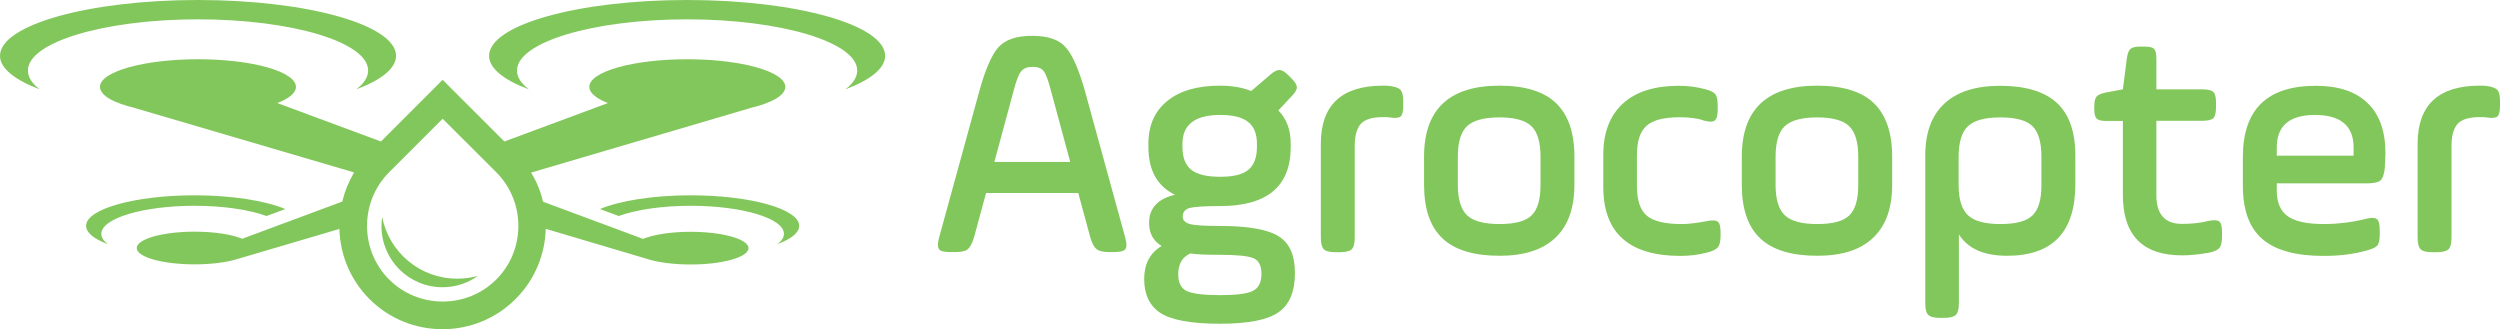
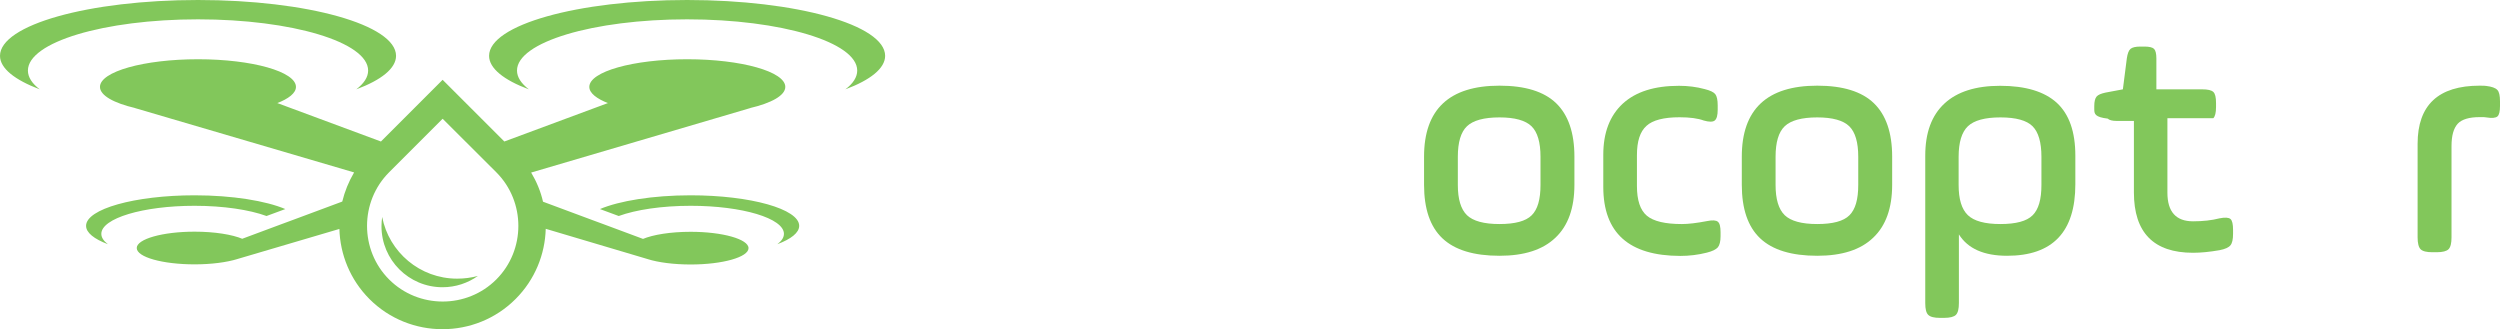
<svg xmlns="http://www.w3.org/2000/svg" version="1.1" id="Layer_1" x="0px" y="0px" viewBox="0 0 1835.6 241.7" style="enable-background:new 0 0 1835.6 241.7;" xml:space="preserve">
  <style type="text/css">
	.st0{fill-rule:evenodd;clip-rule:evenodd;fill:#82C75B;}
	.st1{fill:#82C75B;}
</style>
  <g>
    <path class="st0" d="M325,87.2l-39.3,39.3c-21.6,21.6-21.6,57.1,0,78.7c21.6,21.6,57.1,21.6,78.7,0c21.6-21.6,21.6-57.1,0-78.7   L325,87.2z M145.4,0c80.3,0,145.4,18.3,145.4,41c0,9.2-10.9,17.8-29.2,24.6c5.6-4.3,8.7-8.9,8.7-13.8c0-20.8-55.9-37.6-124.9-37.6   c-69,0-124.9,16.8-124.9,37.6c0,4.9,3.1,9.6,8.7,13.8C10.9,58.7,0,50.2,0,41C0,18.3,65.1,0,145.4,0z M507.1,143.4   c44,0,79.7,10.1,79.7,22.4c0,5.1-6,9.7-16,13.5c3.1-2.4,4.8-4.9,4.8-7.6c0-11.4-30.6-20.6-68.4-20.6c-21.3,0-40.3,2.9-52.9,7.5   l-13.8-5.1C454.7,147.5,479.2,143.4,507.1,143.4z M504.5,0c-80.3,0-145.4,18.3-145.4,41c0,9.2,10.9,17.8,29.2,24.6   c-5.6-4.3-8.7-8.9-8.7-13.8c0-20.8,55.9-37.6,124.9-37.6c69,0,124.9,16.8,124.9,37.6c0,4.9-3.1,9.6-8.7,13.8   c18.3-6.8,29.2-15.4,29.2-24.6C649.9,18.3,584.8,0,504.5,0z M142.9,143.4c-44,0-79.7,10.1-79.7,22.4c0,5.1,6,9.7,16,13.5   c-3.1-2.4-4.8-4.9-4.8-7.6c0-11.4,30.6-20.6,68.4-20.6c21.3,0,40.3,2.9,52.9,7.5l13.8-5.1C195.3,147.5,170.7,143.4,142.9,143.4z    M350.9,202.6c-7.3,5.2-16.3,8.3-26,8.3c-24.7,0-44.8-20-44.8-44.8c0-2.3,0.2-4.6,0.5-6.8c5,25.8,27.7,45.3,55,45.3   C341,204.6,346.1,203.9,350.9,202.6z M271.3,219.6L271.3,219.6c-14.2-14.2-21.6-32.8-22.1-51.5l-75.3,22.2l0.4-0.1   c-7.8,2.4-19,3.9-31.4,3.9c-23.5,0-42.5-5.3-42.5-12c0-6.6,19-12,42.5-12c14.7,0,27.6,2.1,35.2,5.3l-0.2-0.1l29-10.8l8.4-3.1   l4.3-1.6l31.7-11.8c1.8-7.4,4.7-14.6,8.7-21.4L98.6,79.2l0.9,0.2c-15.9-3.7-26.1-9.3-26.1-15.6c0-11.2,32.2-20.3,72-20.3   c39.7,0,71.9,9.1,71.9,20.3c0,4.5-5.3,8.7-14.2,12.1l0.6-0.2l76,28.2L325,58.6l45.3,45.3l76-28.2l0.6,0.2   c-8.9-3.4-14.2-7.6-14.2-12.1c0-11.2,32.2-20.3,71.9-20.3c39.7,0,72,9.1,72,20.3c0,6.3-10.2,11.9-26.1,15.6l0.9-0.2l-161.4,47.5   c4,6.7,7,13.9,8.7,21.4l31.7,11.8l4.3,1.6l8.4,3.1l29,10.8l-0.2,0.1c7.6-3.2,20.5-5.3,35.2-5.3c23.4,0,42.5,5.4,42.5,12   c0,6.6-19,12-42.5,12c-12.4,0-23.7-1.5-31.4-3.9l0.4,0.1L400.7,168c-0.5,18.7-7.9,37.3-22.1,51.5   C349.1,249.1,300.8,249.1,271.3,219.6z M203.7,75.7l84.9,31.5 M215.3,161.4l-37.4,13.9 M446.3,75.7l-84.9,31.5 M434.6,161.4   l37.4,13.9" />
    <g>
      <g>
-         <path class="st1" d="M796.6,66.8l29.6,107.7c1.1,4.2,1.2,7,0.1,8.4c-1,1.4-3.8,2.2-8.3,2.2h-3.4c-4.3,0-7.4-0.7-9.3-2     c-1.8-1.4-3.4-4.2-4.7-8.6l-8.9-32.8H724l-8.9,32.8c-1.3,4.3-2.9,7.2-4.7,8.6c-1.8,1.4-4.9,2-9.3,2h-3.4c-4.5,0-7.3-0.7-8.3-2.2     c-1-1.4-1-4.3,0.1-8.4l29.6-107.7c4.3-15.6,8.9-26.2,13.7-31.8c5-5.8,13.3-8.7,25.1-8.7c11.7,0,20,2.9,24.8,8.7     C787.7,40.7,792.2,51.3,796.6,66.8z M744.3,66.4l-14.2,52.5h55.7l-14.2-52.5c-1.9-7.4-3.7-12.1-5.3-14.2     c-1.6-2.1-4.3-3.1-8.2-3.1c-3.9,0-6.6,1.1-8.3,3.3C748,54.4,746.2,59.1,744.3,66.4z" />
-         <path class="st1" d="M947.7,105.7v2.2c0,28.9-17.3,43.4-51.8,43.4c-11.6,0-19,0.5-22.4,1.4c-3.4,1-5.1,3.1-5.1,6.3     c0,2.7,1.8,4.6,5.3,5.5c3.7,1,11.1,1.4,22.2,1.4c20.7,0,35.1,2.6,43.1,7.7c7.9,5,11.8,13.9,11.8,26.8c0,13.7-4,23.3-12.1,28.9     c-8,5.6-22.3,8.4-42.9,8.4c-21.2,0-35.8-2.7-43.9-8c-7.9-5.3-11.8-13.6-11.8-24.8c0-11.1,4.3-19.2,12.8-24.3     c-6.1-3.7-9.2-9.3-9.2-16.9c0-10.8,6.3-17.7,19-20.7c-13-6.3-19.5-18-19.5-35.2v-2.2c0-13.5,4.6-24,13.9-31.5     c9.2-7.5,22.1-11.2,38.7-11.2c8.7,0,16.3,1.3,22.9,3.9L932.5,55c2.7-2.4,5-3.6,6.9-3.6c1.8,0,4.1,1.3,6.6,3.9l2.2,2.2     c2.6,2.6,3.9,4.7,4,6.5c0.1,1.8-1.2,3.9-3.7,6.5l-9.9,10.6C944.7,87.2,947.7,95.4,947.7,105.7z M895.9,187.1     c-10.6,0-17.9-0.3-21.9-1c-5.9,2.6-8.9,7.7-8.9,15.4c0,6.1,2.1,10.2,6.3,12.2c4.2,2,12.4,3,24.6,3c11.7,0,19.7-1,23.9-3.1     c4.2-2.1,6.3-6.3,6.3-12.5c0-6.1-2-10-6-11.6C916.1,187.9,908.1,187.1,895.9,187.1z M922.9,107.8v-2.2c0-7.2-2.1-12.6-6.4-16     c-4.3-3.5-11.1-5.2-20.6-5.2c-18.5,0-27.7,7.1-27.7,21.2v2.2c0,7.7,2.1,13.3,6.4,16.8c4.3,3.5,11.4,5.2,21.3,5.2     c9.8,0,16.7-1.7,20.8-5.2C920.8,121.1,922.9,115.5,922.9,107.8z" />
-         <path class="st1" d="M994.7,107.3v67c0,4.3-0.7,7.2-2.2,8.7c-1.4,1.4-4.3,2.2-8.7,2.2h-3.1c-4.3,0-7.2-0.7-8.7-2.2     c-1.4-1.4-2.2-4.3-2.2-8.7v-68.7c0-28.4,15.2-42.7,45.6-42.7c2.7,0,4.3,0.1,4.8,0.2c4,0.5,6.7,1.4,8.1,2.9c1.4,1.4,2,4.3,2,8.4     v3.4c0,4-0.6,6.6-1.9,7.7c-1.3,1.1-4,1.4-8.2,0.7c-0.5-0.2-2.1-0.2-4.8-0.2c-7.7,0-13.1,1.6-16.1,4.8     C996.2,94.2,994.7,99.6,994.7,107.3z" />
        <path class="st1" d="M1101,187.8c-19,0-32.9-4.3-41.9-12.8c-9-8.5-13.5-21.6-13.5-39.3v-20.7c0-34.7,18.5-52.1,55.4-52.1     c18.8,0,32.7,4.3,41.6,12.9c8.9,8.6,13.4,21.7,13.4,39.2v20.7c0,17-4.6,30-13.9,38.8C1132.8,183.4,1119.2,187.8,1101,187.8z      M1131.1,135.8v-20.7c0-10.6-2.2-18.1-6.6-22.4c-4.4-4.3-12.3-6.5-23.5-6.5c-11.4,0-19.4,2.2-23.9,6.5     c-4.5,4.3-6.7,11.8-6.7,22.4v20.7c0,10.4,2.2,17.8,6.7,22.2c4.5,4.3,12.4,6.5,23.9,6.5c11.4,0,19.3-2.1,23.6-6.4     C1129,153.8,1131.1,146.4,1131.1,135.8z" />
        <path class="st1" d="M1177.2,137.2v-23.6c0-16.2,4.8-28.7,14.3-37.5c9.6-8.8,23.3-13.1,41.3-13.1c6.6,0,12.9,0.8,18.8,2.4     c4,1,6.6,2.2,7.8,3.7c1.2,1.5,1.8,4.3,1.8,8.3v3.1c0,4.2-0.7,6.8-2.2,8c-1.4,1.1-4.1,1.1-8,0c-4.3-1.6-10.3-2.4-17.8-2.4     c-11.6,0-19.7,2.1-24.3,6.3c-4.7,4.2-7,11.3-7,21.5v22.7c0,10.4,2.4,17.7,7.3,21.8c4.9,4.1,13.5,6.1,25.7,6.1     c4.7,0,10.8-0.7,18.6-2.2c3.9-0.8,6.5-0.6,7.8,0.5c1.4,1.1,2,3.7,2,7.7v2.9c0,3.9-0.7,6.6-2,8.2c-1.4,1.6-4.1,2.9-8.1,3.9     c-6.3,1.6-12.8,2.4-19.5,2.4C1196,187.8,1177.2,171,1177.2,137.2z" />
        <path class="st1" d="M1334.3,187.8c-19,0-32.9-4.3-41.9-12.8c-9-8.5-13.5-21.6-13.5-39.3v-20.7c0-34.7,18.5-52.1,55.4-52.1     c18.8,0,32.7,4.3,41.6,12.9c8.9,8.6,13.4,21.7,13.4,39.2v20.7c0,17-4.6,30-13.9,38.8C1366.2,183.4,1352.5,187.8,1334.3,187.8z      M1364.4,135.8v-20.7c0-10.6-2.2-18.1-6.6-22.4c-4.4-4.3-12.3-6.5-23.5-6.5c-11.4,0-19.4,2.2-23.9,6.5     c-4.5,4.3-6.7,11.8-6.7,22.4v20.7c0,10.4,2.2,17.8,6.7,22.2c4.5,4.3,12.4,6.5,23.9,6.5c11.4,0,19.3-2.1,23.6-6.4     C1362.3,153.8,1364.4,146.4,1364.4,135.8z" />
        <path class="st1" d="M1413.6,222.6V114.3c0-16.9,4.7-29.6,14.1-38.3c9.4-8.7,23-13,40.9-13c18.6,0,32.5,4.2,41.6,12.5     c9.1,8.4,13.6,21.3,13.6,38.8v21c0,35-16.7,52.5-50.1,52.5c-17,0-28.8-5.2-35.4-15.7v50.4c0,4.3-0.7,7.2-2.2,8.7     c-1.4,1.4-4.3,2.2-8.7,2.2h-2.9c-4.3,0-7.2-0.7-8.7-2.2C1414.3,229.8,1413.6,226.9,1413.6,222.6z M1498.9,135.8v-20.7     c0-10.6-2.2-18.1-6.5-22.4c-4.3-4.3-12.2-6.5-23.6-6.5c-11.4,0-19.4,2.2-23.9,6.5c-4.5,4.3-6.8,11.8-6.8,22.4v20.7     c0,10.4,2.2,17.8,6.8,22.2c4.5,4.3,12.4,6.5,23.9,6.5c11.4,0,19.3-2.1,23.6-6.4C1496.8,153.8,1498.9,146.4,1498.9,135.8z" />
-         <path class="st1" d="M1537.7,80.3v-2.4c0-3.4,0.6-5.7,1.7-7c1.1-1.3,3.3-2.2,6.5-2.9l12.8-2.4l2.9-22.7c0.5-3.5,1.4-5.9,2.7-7     c1.3-1.1,3.7-1.7,7.2-1.7h3.1c3.5,0,5.9,0.6,7,1.7c1.1,1.1,1.7,3.5,1.7,7v22.7h33.7c4,0,6.7,0.6,8.1,1.9c1.4,1.3,2,4,2,8.2v2.9     c0,4.2-0.7,6.9-2,8.2c-1.4,1.3-4.1,1.9-8.1,1.9h-33.7v54.7c0,14,6.3,21,18.8,21c7.2,0,13.7-0.7,19.5-2.2c4-0.8,6.7-0.6,8,0.5     c1.3,1.1,1.9,3.8,1.9,8v2.9c0,4-0.6,6.8-1.9,8.4c-1.3,1.6-3.9,2.8-8,3.6c-7.4,1.3-13.9,1.9-19.5,1.9c-28.9,0-43.4-14.8-43.4-44.3     V88.8h-12.5c-3.4,0-5.6-0.6-6.7-1.7C1538.3,86,1537.7,83.7,1537.7,80.3z" />
-         <path class="st1" d="M1751.5,112.9c0,0.6-0.2,4.2-0.5,10.6c-0.5,4.5-1.5,7.5-3.1,8.9c-1.6,1.4-4.7,2.2-9.2,2.2h-67v5.3     c0,8.8,2.7,15.1,8.1,18.9c5.4,3.8,14.2,5.7,26.4,5.7c10.4,0,20.9-1.3,31.3-3.9c3.9-1,6.5-0.8,7.8,0.4c1.4,1.2,2,3.9,2,8.1v3.1     c0,4-0.6,6.7-1.8,8.1c-1.2,1.4-3.9,2.6-8.1,3.7c-9.2,2.6-19.6,3.9-31.3,3.9c-20.4,0-35.4-4.1-45-12.4     c-9.6-8.3-14.3-21.3-14.3-39.2v-21c0-34.9,17.8-52.3,53.5-52.3c16.7,0,29.4,4.2,38.1,12.7C1747.2,84.1,1751.5,96.5,1751.5,112.9z      M1671.7,108.3v6h56.4v-6c0-15.9-9.5-23.9-28.4-23.9C1681,84.4,1671.7,92.4,1671.7,108.3z" />
+         <path class="st1" d="M1537.7,80.3v-2.4c0-3.4,0.6-5.7,1.7-7c1.1-1.3,3.3-2.2,6.5-2.9l12.8-2.4l2.9-22.7c0.5-3.5,1.4-5.9,2.7-7     c1.3-1.1,3.7-1.7,7.2-1.7h3.1c3.5,0,5.9,0.6,7,1.7c1.1,1.1,1.7,3.5,1.7,7v22.7h33.7c4,0,6.7,0.6,8.1,1.9c1.4,1.3,2,4,2,8.2v2.9     c0,4.2-0.7,6.9-2,8.2h-33.7v54.7c0,14,6.3,21,18.8,21c7.2,0,13.7-0.7,19.5-2.2c4-0.8,6.7-0.6,8,0.5     c1.3,1.1,1.9,3.8,1.9,8v2.9c0,4-0.6,6.8-1.9,8.4c-1.3,1.6-3.9,2.8-8,3.6c-7.4,1.3-13.9,1.9-19.5,1.9c-28.9,0-43.4-14.8-43.4-44.3     V88.8h-12.5c-3.4,0-5.6-0.6-6.7-1.7C1538.3,86,1537.7,83.7,1537.7,80.3z" />
        <path class="st1" d="M1800,107.3v67c0,4.3-0.7,7.2-2.2,8.7c-1.4,1.4-4.3,2.2-8.7,2.2h-3.1c-4.3,0-7.2-0.7-8.7-2.2     c-1.4-1.4-2.2-4.3-2.2-8.7v-68.7c0-28.4,15.2-42.7,45.6-42.7c2.7,0,4.3,0.1,4.8,0.2c4,0.5,6.7,1.4,8.1,2.9c1.4,1.4,2,4.3,2,8.4     v3.4c0,4-0.6,6.6-1.9,7.7c-1.3,1.1-4,1.4-8.2,0.7c-0.5-0.2-2.1-0.2-4.8-0.2c-7.7,0-13.1,1.6-16.1,4.8     C1801.5,94.2,1800,99.6,1800,107.3z" />
      </g>
    </g>
  </g>
</svg>